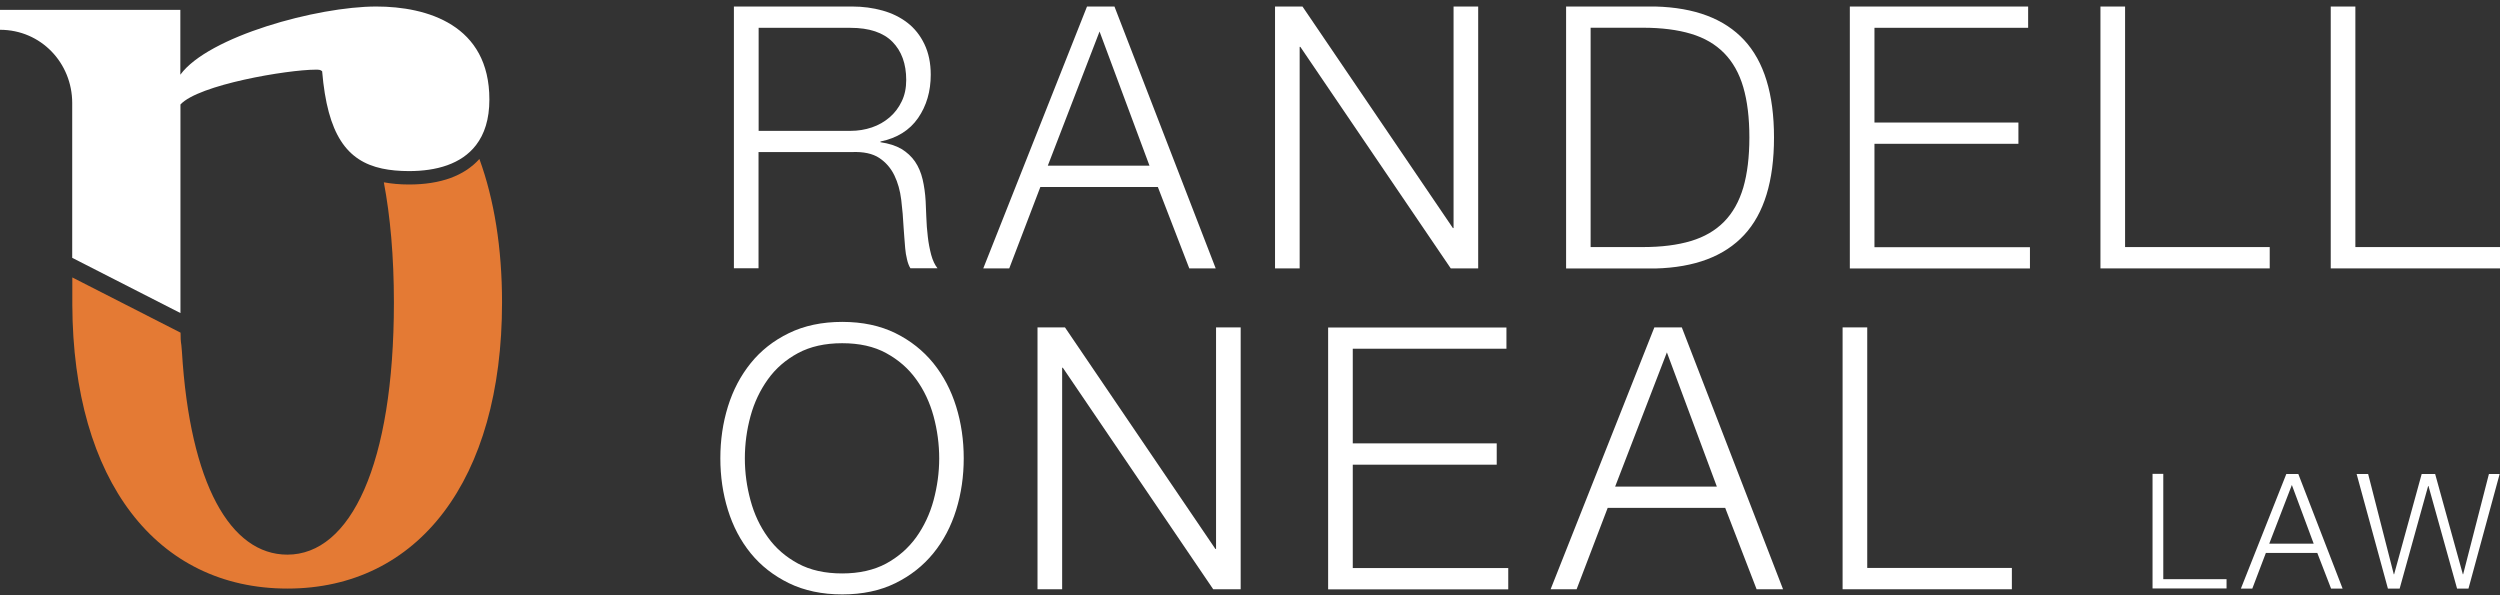
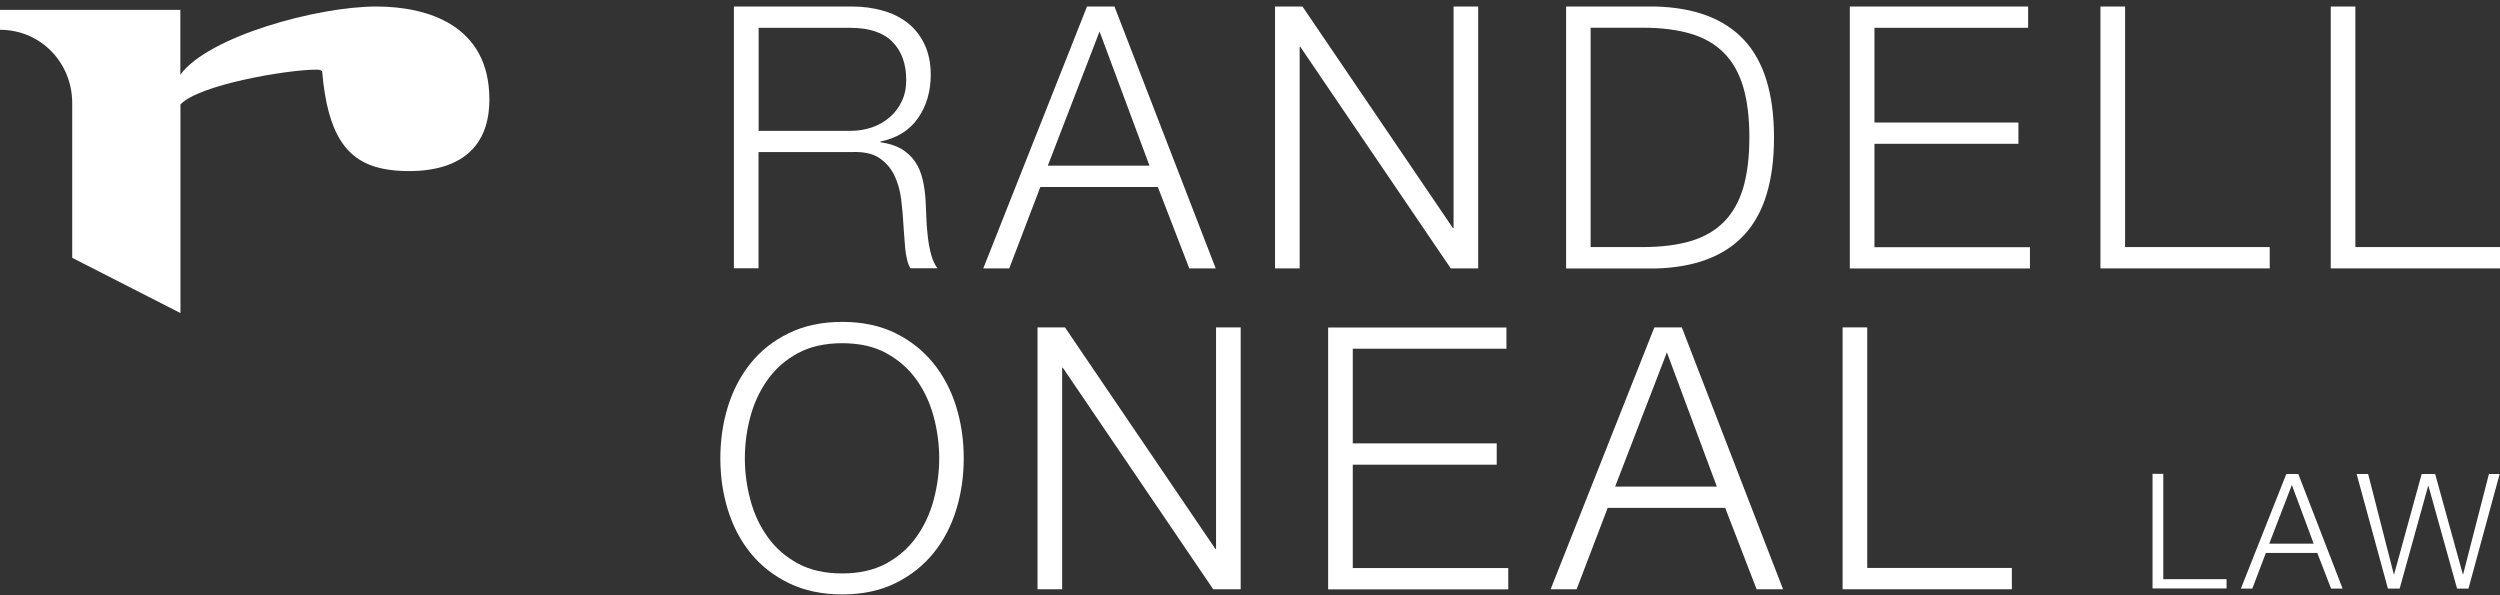
<svg xmlns="http://www.w3.org/2000/svg" width="189" height="45" viewBox="0 0 189 45" fill="none">
  <rect x="0" y="0" width="189" height="45" fill="#333333" stroke="none" />
  <g clip-path="url(#clip0_6251_128)">
-     <path d="M36.245 12.016C35.101 13.289 33.315 13.948 30.923 13.948C30.206 13.948 29.591 13.887 29.018 13.783C29.505 16.356 29.779 19.388 29.779 22.871C29.779 35.139 26.498 41.931 21.723 41.931C17.426 41.931 14.36 36.594 13.753 26.579C13.693 25.669 13.659 26.129 13.651 25.15L5.467 20.974V23.044C5.518 36.386 11.874 44.496 21.732 44.496C31.59 44.496 37.954 36.317 37.954 22.871C37.954 18.721 37.356 15.082 36.245 12.024" fill="#E47A34" />
    <path d="M13.634 7.909C15 6.402 21.749 5.267 23.859 5.267C24.107 5.267 24.226 5.267 24.354 5.388C24.756 10.188 26.225 12.172 28.89 12.743C29.505 12.873 30.18 12.934 30.923 12.934C32.982 12.934 34.879 12.414 35.989 10.967C36.621 10.144 36.997 9.027 36.997 7.528C37.006 1.879 32.29 0.493 28.446 0.493C23.987 0.493 15.744 2.754 13.634 5.648V0.744H0V2.252C3.101 2.252 5.459 4.764 5.459 7.788V19.492L13.642 23.668V7.909H13.634Z" fill="white" />
    <path d="M64.435 0.493C65.238 0.493 65.998 0.597 66.716 0.796C67.433 0.995 68.066 1.307 68.604 1.723C69.142 2.139 69.569 2.676 69.885 3.335C70.201 3.993 70.364 4.764 70.364 5.648C70.364 6.904 70.047 7.996 69.407 8.923C68.766 9.85 67.818 10.439 66.562 10.699V10.751C67.203 10.846 67.724 11.011 68.151 11.262C68.57 11.513 68.911 11.834 69.176 12.215C69.441 12.605 69.629 13.055 69.749 13.558C69.868 14.069 69.945 14.615 69.979 15.204C69.996 15.533 70.013 15.94 70.03 16.425C70.047 16.911 70.082 17.396 70.141 17.881C70.193 18.375 70.287 18.834 70.398 19.267C70.517 19.7 70.68 20.038 70.876 20.281H68.826C68.715 20.099 68.629 19.873 68.57 19.605C68.501 19.336 68.459 19.059 68.433 18.773C68.407 18.487 68.382 18.201 68.365 17.924C68.347 17.647 68.33 17.404 68.313 17.205C68.279 16.503 68.219 15.802 68.134 15.108C68.049 14.415 67.878 13.8 67.613 13.255C67.348 12.709 66.964 12.267 66.468 11.938C65.964 11.608 65.281 11.461 64.401 11.496H57.345V20.281H55.483V0.493H64.418H64.435ZM64.298 9.893C64.862 9.893 65.4 9.806 65.913 9.633C66.425 9.46 66.87 9.2 67.254 8.871C67.638 8.541 67.946 8.134 68.168 7.666C68.399 7.199 68.51 6.653 68.51 6.046C68.51 4.825 68.16 3.863 67.468 3.161C66.776 2.46 65.716 2.104 64.298 2.104H57.353V9.893H64.298Z" fill="white" />
    <path d="M84.253 0.493L91.907 20.289H89.909L87.534 14.138H78.65L76.3 20.289H74.336L82.178 0.493H84.253ZM86.902 12.527L83.126 2.382L79.213 12.527H86.893H86.902Z" fill="white" />
    <path d="M98.468 0.493L109.838 17.24H109.889V0.493H111.751V20.289H109.676L98.306 3.543H98.254V20.289H96.392V0.493H98.468Z" fill="white" />
    <path d="M125.146 0.493C128.119 0.571 130.357 1.411 131.86 3.031C133.364 4.652 134.115 7.103 134.115 10.396C134.115 13.688 133.364 16.14 131.86 17.76C130.357 19.38 128.119 20.22 125.146 20.298H118.397V0.493H125.146ZM124.215 18.678C125.616 18.678 126.829 18.522 127.837 18.219C128.845 17.916 129.682 17.43 130.34 16.763C130.997 16.096 131.476 15.239 131.792 14.181C132.099 13.125 132.253 11.86 132.253 10.387C132.253 8.914 132.099 7.64 131.792 6.592C131.484 5.535 130.997 4.678 130.34 4.01C129.682 3.343 128.853 2.858 127.837 2.555C126.829 2.252 125.616 2.096 124.215 2.096H120.251V18.678H124.215Z" fill="white" />
    <path d="M153.327 0.493V2.104H141.709V9.261H152.592V10.872H141.709V18.687H153.464V20.298H139.847V0.493H153.327Z" fill="white" />
    <path d="M160.656 0.493V18.678H171.591V20.289H158.794V0.493H160.656Z" fill="white" />
    <path d="M178.066 0.493V18.678H189V20.289H176.204V0.493H178.066Z" fill="white" />
    <path d="M55.03 30.738C55.414 29.499 55.987 28.407 56.755 27.454C57.524 26.501 58.481 25.747 59.643 25.184C60.796 24.621 62.146 24.335 63.675 24.335C65.204 24.335 66.545 24.621 67.69 25.184C68.834 25.747 69.791 26.51 70.56 27.454C71.329 28.407 71.901 29.499 72.286 30.738C72.67 31.977 72.858 33.276 72.858 34.645C72.858 36.014 72.67 37.313 72.286 38.552C71.901 39.791 71.329 40.883 70.56 41.827C69.791 42.772 68.834 43.525 67.69 44.088C66.545 44.651 65.204 44.937 63.675 44.937C62.146 44.937 60.796 44.651 59.643 44.088C58.49 43.525 57.524 42.772 56.755 41.827C55.987 40.883 55.414 39.791 55.03 38.552C54.646 37.313 54.458 36.014 54.458 34.645C54.458 33.276 54.646 31.977 55.03 30.738ZM56.738 37.825C57.02 38.873 57.456 39.8 58.054 40.623C58.643 41.446 59.404 42.104 60.335 42.607C61.266 43.109 62.376 43.352 63.666 43.352C64.956 43.352 66.067 43.101 66.989 42.607C67.912 42.104 68.664 41.446 69.262 40.623C69.851 39.8 70.295 38.864 70.577 37.825C70.859 36.776 71.004 35.719 71.004 34.654C71.004 33.588 70.859 32.496 70.577 31.465C70.295 30.434 69.859 29.499 69.262 28.676C68.672 27.853 67.912 27.194 66.989 26.692C66.067 26.189 64.965 25.947 63.666 25.947C62.368 25.947 61.257 26.198 60.335 26.692C59.404 27.194 58.643 27.853 58.054 28.676C57.465 29.499 57.02 30.426 56.738 31.465C56.456 32.496 56.311 33.562 56.311 34.654C56.311 35.745 56.456 36.785 56.738 37.825Z" fill="white" />
    <path d="M80.512 24.751L91.882 41.498H91.933V24.751H93.795V44.548H91.719L80.35 27.801H80.298V44.548H78.436V24.751H80.512Z" fill="white" />
    <path d="M113.887 24.751V26.363H102.269V33.519H113.152V35.13H102.269V42.945H114.024V44.556H100.407V24.76H113.887V24.751Z" fill="white" />
    <path d="M127.145 24.751L134.799 44.548H132.8L130.425 38.396H121.541L119.192 44.548H117.227L125.069 24.751H127.145ZM129.793 36.785L126.017 26.64L122.105 36.785H129.784H129.793Z" fill="white" />
    <path d="M141.163 24.751V42.936H152.097V44.548H139.3V24.751H141.163Z" fill="white" />
    <path d="M163.544 35.832V43.785H168.327V44.487H162.732V35.823H163.544V35.832Z" fill="white" />
    <path d="M173.752 35.832L177.1 44.496H176.229L175.187 41.801H171.3L170.275 44.496H169.412L172.846 35.832H173.752ZM174.914 41.099L173.265 36.664L171.556 41.099H174.914Z" fill="white" />
    <path d="M179.031 35.832L180.97 43.413H180.996L183.08 35.832H184.097L186.19 43.413H186.215L188.163 35.832H188.974L186.617 44.496H185.754L183.593 36.742H183.567L181.414 44.496H180.526L178.16 35.832H179.031Z" fill="white" />
  </g>
  <defs>
    <clipPath id="clip0_6251_128">
      <rect width="189" height="44.444" fill="white" transform="translate(0 0.493)" />
    </clipPath>
  </defs>
</svg>